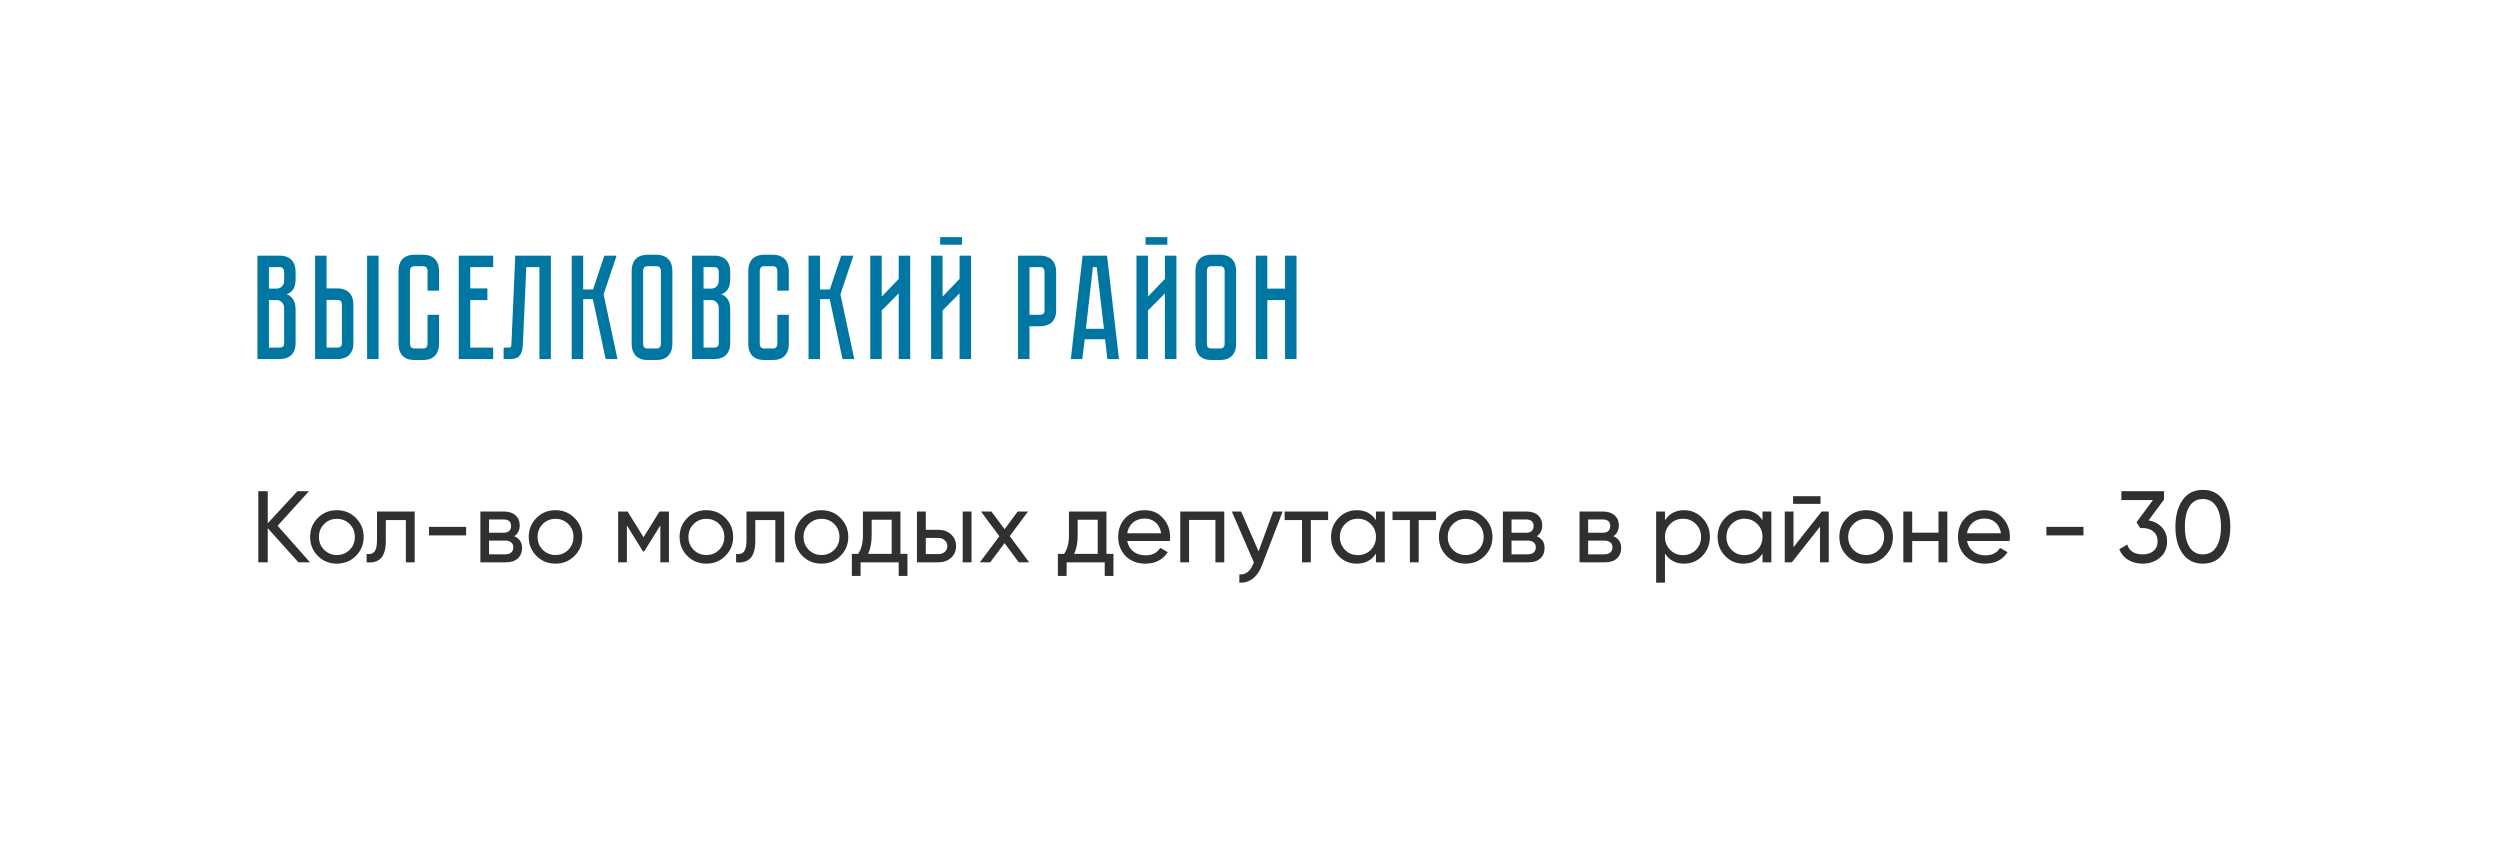
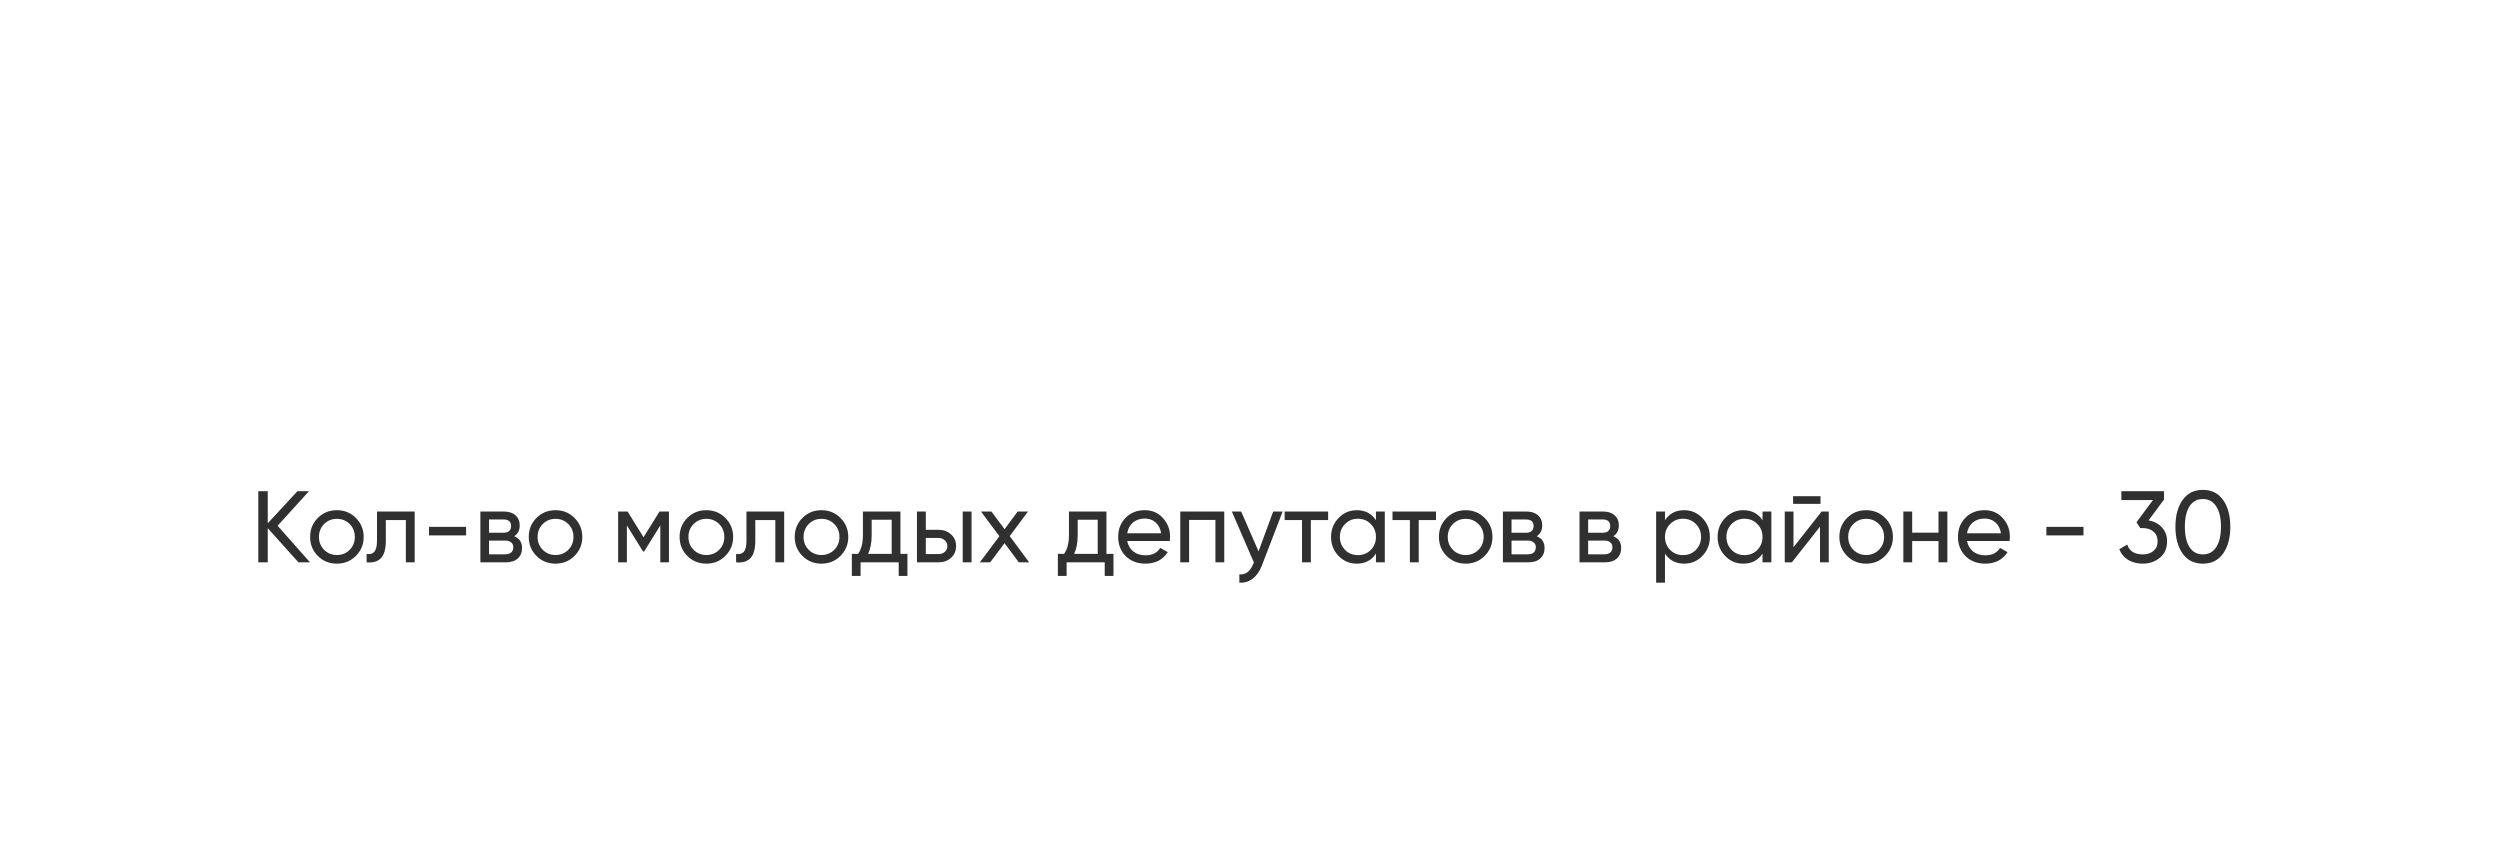
<svg xmlns="http://www.w3.org/2000/svg" width="369" height="125" viewBox="0 0 369 125" fill="none">
-   <rect width="369" height="125" fill="white" />
  <path d="M40.975 77.6L45.76 83H44.05L39.52 77.96V83H38.125V72.5H39.52V77.24L43.9 72.5H45.61L40.975 77.6ZM52.523 82.055C51.763 82.815 50.828 83.195 49.718 83.195C48.608 83.195 47.673 82.815 46.913 82.055C46.153 81.295 45.773 80.36 45.773 79.25C45.773 78.14 46.153 77.205 46.913 76.445C47.673 75.685 48.608 75.305 49.718 75.305C50.828 75.305 51.763 75.685 52.523 76.445C53.293 77.215 53.678 78.15 53.678 79.25C53.678 80.35 53.293 81.285 52.523 82.055ZM49.718 81.92C50.468 81.92 51.098 81.665 51.608 81.155C52.118 80.645 52.373 80.01 52.373 79.25C52.373 78.49 52.118 77.855 51.608 77.345C51.098 76.835 50.468 76.58 49.718 76.58C48.978 76.58 48.353 76.835 47.843 77.345C47.333 77.855 47.078 78.49 47.078 79.25C47.078 80.01 47.333 80.645 47.843 81.155C48.353 81.665 48.978 81.92 49.718 81.92ZM55.643 75.5H61.208V83H59.903V76.76H56.948V79.82C56.948 81.02 56.708 81.875 56.228 82.385C55.748 82.885 55.043 83.09 54.113 83V81.77C54.633 81.84 55.018 81.725 55.268 81.425C55.518 81.115 55.643 80.57 55.643 79.79V75.5ZM68.795 79.025H63.32V77.765H68.795V79.025ZM75.9 79.145C76.67 79.465 77.055 80.045 77.055 80.885C77.055 81.525 76.845 82.04 76.425 82.43C76.005 82.81 75.415 83 74.655 83H70.905V75.5H74.355C75.095 75.5 75.67 75.685 76.08 76.055C76.5 76.425 76.71 76.92 76.71 77.54C76.71 78.26 76.44 78.795 75.9 79.145ZM74.295 76.67H72.18V78.635H74.295C75.055 78.635 75.435 78.3 75.435 77.63C75.435 76.99 75.055 76.67 74.295 76.67ZM72.18 81.815H74.58C74.96 81.815 75.25 81.725 75.45 81.545C75.66 81.365 75.765 81.11 75.765 80.78C75.765 80.47 75.66 80.23 75.45 80.06C75.25 79.88 74.96 79.79 74.58 79.79H72.18V81.815ZM84.794 82.055C84.034 82.815 83.099 83.195 81.989 83.195C80.879 83.195 79.944 82.815 79.184 82.055C78.424 81.295 78.044 80.36 78.044 79.25C78.044 78.14 78.424 77.205 79.184 76.445C79.944 75.685 80.879 75.305 81.989 75.305C83.099 75.305 84.034 75.685 84.794 76.445C85.564 77.215 85.949 78.15 85.949 79.25C85.949 80.35 85.564 81.285 84.794 82.055ZM81.989 81.92C82.739 81.92 83.369 81.665 83.879 81.155C84.389 80.645 84.644 80.01 84.644 79.25C84.644 78.49 84.389 77.855 83.879 77.345C83.369 76.835 82.739 76.58 81.989 76.58C81.249 76.58 80.624 76.835 80.114 77.345C79.604 77.855 79.349 78.49 79.349 79.25C79.349 80.01 79.604 80.645 80.114 81.155C80.624 81.665 81.249 81.92 81.989 81.92ZM97.342 75.5H98.737V83H97.462V77.555L95.077 81.395H94.912L92.527 77.555V83H91.237V75.5H92.632L94.987 79.295L97.342 75.5ZM107.059 82.055C106.299 82.815 105.364 83.195 104.254 83.195C103.144 83.195 102.209 82.815 101.449 82.055C100.689 81.295 100.309 80.36 100.309 79.25C100.309 78.14 100.689 77.205 101.449 76.445C102.209 75.685 103.144 75.305 104.254 75.305C105.364 75.305 106.299 75.685 107.059 76.445C107.829 77.215 108.214 78.15 108.214 79.25C108.214 80.35 107.829 81.285 107.059 82.055ZM104.254 81.92C105.004 81.92 105.634 81.665 106.144 81.155C106.654 80.645 106.909 80.01 106.909 79.25C106.909 78.49 106.654 77.855 106.144 77.345C105.634 76.835 105.004 76.58 104.254 76.58C103.514 76.58 102.889 76.835 102.379 77.345C101.869 77.855 101.614 78.49 101.614 79.25C101.614 80.01 101.869 80.645 102.379 81.155C102.889 81.665 103.514 81.92 104.254 81.92ZM110.179 75.5H115.744V83H114.439V76.76H111.484V79.82C111.484 81.02 111.244 81.875 110.764 82.385C110.284 82.885 109.579 83.09 108.649 83V81.77C109.169 81.84 109.554 81.725 109.804 81.425C110.054 81.115 110.179 80.57 110.179 79.79V75.5ZM124.051 82.055C123.291 82.815 122.356 83.195 121.246 83.195C120.136 83.195 119.201 82.815 118.441 82.055C117.681 81.295 117.301 80.36 117.301 79.25C117.301 78.14 117.681 77.205 118.441 76.445C119.201 75.685 120.136 75.305 121.246 75.305C122.356 75.305 123.291 75.685 124.051 76.445C124.821 77.215 125.206 78.15 125.206 79.25C125.206 80.35 124.821 81.285 124.051 82.055ZM121.246 81.92C121.996 81.92 122.626 81.665 123.136 81.155C123.646 80.645 123.901 80.01 123.901 79.25C123.901 78.49 123.646 77.855 123.136 77.345C122.626 76.835 121.996 76.58 121.246 76.58C120.506 76.58 119.881 76.835 119.371 77.345C118.861 77.855 118.606 78.49 118.606 79.25C118.606 80.01 118.861 80.645 119.371 81.155C119.881 81.665 120.506 81.92 121.246 81.92ZM132.902 75.5V81.755H133.937V85.01H132.647V83H127.022V85.01H125.732V81.755H126.647C127.127 81.095 127.367 80.17 127.367 78.98V75.5H132.902ZM128.132 81.755H131.612V76.715H128.657V78.98C128.657 80.08 128.482 81.005 128.132 81.755ZM136.649 78.2H138.509C139.259 78.2 139.879 78.425 140.369 78.875C140.869 79.315 141.119 79.89 141.119 80.6C141.119 81.31 140.869 81.89 140.369 82.34C139.869 82.78 139.249 83 138.509 83H135.344V75.5H136.649V78.2ZM142.094 83V75.5H143.399V83H142.094ZM136.649 81.785H138.509C138.889 81.785 139.204 81.675 139.454 81.455C139.704 81.235 139.829 80.95 139.829 80.6C139.829 80.25 139.699 79.965 139.439 79.745C139.189 79.515 138.879 79.4 138.509 79.4H136.649V81.785ZM149.037 79.13L151.902 83H150.372L148.272 80.165L146.157 83H144.627L147.507 79.145L144.792 75.5H146.337L148.272 78.11L150.207 75.5H151.737L149.037 79.13ZM163.312 75.5V81.755H164.347V85.01H163.057V83H157.432V85.01H156.142V81.755H157.057C157.537 81.095 157.777 80.17 157.777 78.98V75.5H163.312ZM158.542 81.755H162.022V76.715H159.067V78.98C159.067 80.08 158.892 81.005 158.542 81.755ZM172.661 79.85H166.376C166.506 80.51 166.811 81.03 167.291 81.41C167.771 81.78 168.371 81.965 169.091 81.965C170.081 81.965 170.801 81.6 171.251 80.87L172.361 81.5C171.621 82.63 170.521 83.195 169.061 83.195C167.881 83.195 166.911 82.825 166.151 82.085C165.411 81.325 165.041 80.38 165.041 79.25C165.041 78.11 165.406 77.17 166.136 76.43C166.866 75.68 167.811 75.305 168.971 75.305C170.071 75.305 170.966 75.695 171.656 76.475C172.356 77.235 172.706 78.165 172.706 79.265C172.706 79.455 172.691 79.65 172.661 79.85ZM168.971 76.535C168.281 76.535 167.701 76.73 167.231 77.12C166.771 77.51 166.486 78.04 166.376 78.71H171.386C171.276 78.02 171.001 77.485 170.561 77.105C170.121 76.725 169.591 76.535 168.971 76.535ZM174.206 75.5H180.701V83H179.396V76.745H175.511V83H174.206V75.5ZM185.762 81.38L187.922 75.5H189.317L186.257 83.465C185.937 84.315 185.487 84.96 184.907 85.4C184.327 85.85 183.667 86.05 182.927 86V84.785C183.837 84.855 184.512 84.355 184.952 83.285L185.072 83.015L181.817 75.5H183.197L185.762 81.38ZM189.611 75.5H196.031V76.76H193.481V83H192.176V76.76H189.611V75.5ZM203.092 76.79V75.5H204.397V83H203.092V81.71C202.452 82.7 201.507 83.195 200.257 83.195C199.197 83.195 198.302 82.815 197.572 82.055C196.832 81.285 196.462 80.35 196.462 79.25C196.462 78.16 196.832 77.23 197.572 76.46C198.312 75.69 199.207 75.305 200.257 75.305C201.507 75.305 202.452 75.8 203.092 76.79ZM200.422 81.935C201.182 81.935 201.817 81.68 202.327 81.17C202.837 80.64 203.092 80 203.092 79.25C203.092 78.49 202.837 77.855 202.327 77.345C201.817 76.825 201.182 76.565 200.422 76.565C199.672 76.565 199.042 76.825 198.532 77.345C198.022 77.855 197.767 78.49 197.767 79.25C197.767 80 198.022 80.64 198.532 81.17C199.042 81.68 199.672 81.935 200.422 81.935ZM205.534 75.5H211.954V76.76H209.404V83H208.099V76.76H205.534V75.5ZM219.134 82.055C218.374 82.815 217.439 83.195 216.329 83.195C215.219 83.195 214.284 82.815 213.524 82.055C212.764 81.295 212.384 80.36 212.384 79.25C212.384 78.14 212.764 77.205 213.524 76.445C214.284 75.685 215.219 75.305 216.329 75.305C217.439 75.305 218.374 75.685 219.134 76.445C219.904 77.215 220.289 78.15 220.289 79.25C220.289 80.35 219.904 81.285 219.134 82.055ZM216.329 81.92C217.079 81.92 217.709 81.665 218.219 81.155C218.729 80.645 218.984 80.01 218.984 79.25C218.984 78.49 218.729 77.855 218.219 77.345C217.709 76.835 217.079 76.58 216.329 76.58C215.589 76.58 214.964 76.835 214.454 77.345C213.944 77.855 213.689 78.49 213.689 79.25C213.689 80.01 213.944 80.645 214.454 81.155C214.964 81.665 215.589 81.92 216.329 81.92ZM226.823 79.145C227.593 79.465 227.978 80.045 227.978 80.885C227.978 81.525 227.768 82.04 227.348 82.43C226.928 82.81 226.338 83 225.578 83H221.828V75.5H225.278C226.018 75.5 226.593 75.685 227.003 76.055C227.423 76.425 227.633 76.92 227.633 77.54C227.633 78.26 227.363 78.795 226.823 79.145ZM225.218 76.67H223.103V78.635H225.218C225.978 78.635 226.358 78.3 226.358 77.63C226.358 76.99 225.978 76.67 225.218 76.67ZM223.103 81.815H225.503C225.883 81.815 226.173 81.725 226.373 81.545C226.583 81.365 226.688 81.11 226.688 80.78C226.688 80.47 226.583 80.23 226.373 80.06C226.173 79.88 225.883 79.79 225.503 79.79H223.103V81.815ZM238.131 79.145C238.901 79.465 239.286 80.045 239.286 80.885C239.286 81.525 239.076 82.04 238.656 82.43C238.236 82.81 237.646 83 236.886 83H233.136V75.5H236.586C237.326 75.5 237.901 75.685 238.311 76.055C238.731 76.425 238.941 76.92 238.941 77.54C238.941 78.26 238.671 78.795 238.131 79.145ZM236.526 76.67H234.411V78.635H236.526C237.286 78.635 237.666 78.3 237.666 77.63C237.666 76.99 237.286 76.67 236.526 76.67ZM234.411 81.815H236.811C237.191 81.815 237.481 81.725 237.681 81.545C237.891 81.365 237.996 81.11 237.996 80.78C237.996 80.47 237.891 80.23 237.681 80.06C237.481 79.88 237.191 79.79 236.811 79.79H234.411V81.815ZM248.585 75.305C249.635 75.305 250.53 75.69 251.27 76.46C252.01 77.23 252.38 78.16 252.38 79.25C252.38 80.35 252.01 81.285 251.27 82.055C250.54 82.815 249.645 83.195 248.585 83.195C247.345 83.195 246.4 82.7 245.75 81.71V86H244.445V75.5H245.75V76.79C246.4 75.8 247.345 75.305 248.585 75.305ZM248.42 81.935C249.17 81.935 249.8 81.68 250.31 81.17C250.82 80.64 251.075 80 251.075 79.25C251.075 78.49 250.82 77.855 250.31 77.345C249.8 76.825 249.17 76.565 248.42 76.565C247.66 76.565 247.025 76.825 246.515 77.345C246.005 77.855 245.75 78.49 245.75 79.25C245.75 80 246.005 80.64 246.515 81.17C247.025 81.68 247.66 81.935 248.42 81.935ZM260.147 76.79V75.5H261.452V83H260.147V81.71C259.507 82.7 258.562 83.195 257.312 83.195C256.252 83.195 255.357 82.815 254.627 82.055C253.887 81.285 253.517 80.35 253.517 79.25C253.517 78.16 253.887 77.23 254.627 76.46C255.367 75.69 256.262 75.305 257.312 75.305C258.562 75.305 259.507 75.8 260.147 76.79ZM257.477 81.935C258.237 81.935 258.872 81.68 259.382 81.17C259.892 80.64 260.147 80 260.147 79.25C260.147 78.49 259.892 77.855 259.382 77.345C258.872 76.825 258.237 76.565 257.477 76.565C256.727 76.565 256.097 76.825 255.587 77.345C255.077 77.855 254.822 78.49 254.822 79.25C254.822 80 255.077 80.64 255.587 81.17C256.097 81.68 256.727 81.935 257.477 81.935ZM268.709 74.375H264.659V73.235H268.709V74.375ZM264.719 80.765L268.874 75.5H269.924V83H268.634V77.735L264.479 83H263.429V75.5H264.719V80.765ZM278.241 82.055C277.481 82.815 276.546 83.195 275.436 83.195C274.326 83.195 273.391 82.815 272.631 82.055C271.871 81.295 271.491 80.36 271.491 79.25C271.491 78.14 271.871 77.205 272.631 76.445C273.391 75.685 274.326 75.305 275.436 75.305C276.546 75.305 277.481 75.685 278.241 76.445C279.011 77.215 279.396 78.15 279.396 79.25C279.396 80.35 279.011 81.285 278.241 82.055ZM275.436 81.92C276.186 81.92 276.816 81.665 277.326 81.155C277.836 80.645 278.091 80.01 278.091 79.25C278.091 78.49 277.836 77.855 277.326 77.345C276.816 76.835 276.186 76.58 275.436 76.58C274.696 76.58 274.071 76.835 273.561 77.345C273.051 77.855 272.796 78.49 272.796 79.25C272.796 80.01 273.051 80.645 273.561 81.155C274.071 81.665 274.696 81.92 275.436 81.92ZM286.124 78.62V75.5H287.429V83H286.124V79.865H282.239V83H280.934V75.5H282.239V78.62H286.124ZM296.616 79.85H290.331C290.461 80.51 290.766 81.03 291.246 81.41C291.726 81.78 292.326 81.965 293.046 81.965C294.036 81.965 294.756 81.6 295.206 80.87L296.316 81.5C295.576 82.63 294.476 83.195 293.016 83.195C291.836 83.195 290.866 82.825 290.106 82.085C289.366 81.325 288.996 80.38 288.996 79.25C288.996 78.11 289.361 77.17 290.091 76.43C290.821 75.68 291.766 75.305 292.926 75.305C294.026 75.305 294.921 75.695 295.611 76.475C296.311 77.235 296.661 78.165 296.661 79.265C296.661 79.455 296.646 79.65 296.616 79.85ZM292.926 76.535C292.236 76.535 291.656 76.73 291.186 77.12C290.726 77.51 290.441 78.04 290.331 78.71H295.341C295.231 78.02 294.956 77.485 294.516 77.105C294.076 76.725 293.546 76.535 292.926 76.535ZM307.521 79.025H302.046V77.765H307.521V79.025ZM319.411 73.73L317.131 76.805C317.951 76.955 318.611 77.305 319.111 77.855C319.611 78.405 319.861 79.085 319.861 79.895C319.861 80.925 319.511 81.73 318.811 82.31C318.101 82.9 317.251 83.195 316.261 83.195C315.441 83.195 314.726 83.01 314.116 82.64C313.506 82.27 313.071 81.745 312.811 81.065L313.981 80.375C314.291 81.345 315.051 81.83 316.261 81.83C316.921 81.83 317.451 81.66 317.851 81.32C318.261 80.97 318.466 80.495 318.466 79.895C318.466 79.295 318.261 78.82 317.851 78.47C317.451 78.12 316.921 77.945 316.261 77.945H315.901L315.346 77.09L317.776 73.805H313.111V72.5H319.411V73.73ZM328.128 81.71C327.428 82.7 326.433 83.195 325.143 83.195C323.853 83.195 322.858 82.7 322.158 81.71C321.448 80.71 321.093 79.39 321.093 77.75C321.093 76.11 321.448 74.79 322.158 73.79C322.858 72.8 323.853 72.305 325.143 72.305C326.433 72.305 327.428 72.8 328.128 73.79C328.838 74.79 329.193 76.11 329.193 77.75C329.193 79.39 328.838 80.71 328.128 81.71ZM322.488 77.75C322.488 79.05 322.718 80.055 323.178 80.765C323.638 81.475 324.293 81.83 325.143 81.83C325.993 81.83 326.648 81.475 327.108 80.765C327.578 80.055 327.813 79.05 327.813 77.75C327.813 76.45 327.578 75.445 327.108 74.735C326.648 74.015 325.993 73.655 325.143 73.655C324.293 73.655 323.638 74.01 323.178 74.72C322.718 75.43 322.488 76.44 322.488 77.75Z" fill="#303030" />
-   <path d="M41.278 37.732C41.703 37.732 42.063 37.798 42.356 37.93C42.664 38.047 42.906 38.216 43.082 38.436C43.273 38.641 43.412 38.891 43.5 39.184C43.588 39.463 43.632 39.763 43.632 40.086V41.164C43.632 41.853 43.507 42.374 43.258 42.726C43.023 43.063 42.708 43.298 42.312 43.43C42.708 43.577 43.023 43.826 43.258 44.178C43.507 44.515 43.632 45.029 43.632 45.718V50.646C43.632 51.071 43.566 51.438 43.434 51.746C43.317 52.039 43.148 52.281 42.928 52.472C42.723 52.648 42.473 52.78 42.18 52.868C41.901 52.956 41.601 53 41.278 53H38V37.732H41.278ZM41.938 45.498C41.938 45.117 41.828 44.823 41.608 44.618C41.403 44.398 41.146 44.288 40.838 44.288H39.694V51.306H41.278C41.469 51.306 41.623 51.262 41.74 51.174C41.872 51.071 41.938 50.895 41.938 50.646V45.498ZM41.938 40.086C41.938 39.91 41.887 39.756 41.784 39.624C41.696 39.492 41.527 39.426 41.278 39.426H39.694V42.594H40.838C41.146 42.594 41.403 42.491 41.608 42.286C41.828 42.066 41.938 41.765 41.938 41.384V40.086ZM49.808 42.572C50.233 42.572 50.593 42.638 50.886 42.77C51.194 42.887 51.436 43.056 51.612 43.276C51.803 43.481 51.942 43.731 52.03 44.024C52.118 44.303 52.162 44.603 52.162 44.926V50.646C52.162 51.071 52.096 51.438 51.964 51.746C51.846 52.039 51.678 52.281 51.458 52.472C51.252 52.648 51.003 52.78 50.71 52.868C50.431 52.956 50.13 53 49.808 53H46.508V37.732H48.202V42.572H49.808ZM50.468 44.926C50.468 44.735 50.416 44.581 50.314 44.464C50.226 44.332 50.057 44.266 49.808 44.266H48.202V51.306H49.808C49.998 51.306 50.153 51.262 50.27 51.174C50.402 51.071 50.468 50.895 50.468 50.646V44.926ZM55.88 37.732V53H54.186V37.732H55.88ZM63.108 46.466H64.802V50.778C64.802 51.101 64.758 51.409 64.67 51.702C64.582 51.981 64.443 52.23 64.252 52.45C64.076 52.655 63.834 52.824 63.526 52.956C63.233 53.073 62.874 53.132 62.448 53.132H61.172C60.747 53.132 60.38 53.073 60.072 52.956C59.779 52.824 59.537 52.655 59.346 52.45C59.17 52.23 59.038 51.981 58.95 51.702C58.862 51.409 58.818 51.101 58.818 50.778V39.954C58.818 39.631 58.862 39.331 58.95 39.052C59.038 38.759 59.17 38.509 59.346 38.304C59.537 38.084 59.779 37.915 60.072 37.798C60.38 37.666 60.747 37.6 61.172 37.6H62.448C62.874 37.6 63.233 37.666 63.526 37.798C63.834 37.915 64.076 38.084 64.252 38.304C64.443 38.509 64.582 38.759 64.67 39.052C64.758 39.331 64.802 39.631 64.802 39.954V42.902H63.108V39.954C63.108 39.778 63.057 39.624 62.954 39.492C62.852 39.36 62.683 39.294 62.448 39.294H61.172C60.938 39.294 60.769 39.36 60.666 39.492C60.564 39.624 60.512 39.778 60.512 39.954V50.778C60.512 50.954 60.564 51.108 60.666 51.24C60.769 51.372 60.938 51.438 61.172 51.438H62.448C62.683 51.438 62.852 51.372 62.954 51.24C63.057 51.108 63.108 50.954 63.108 50.778V46.466ZM67.713 37.732H72.795V39.426H69.407V42.572H71.937V44.288H69.407V51.306H72.795V53H67.713V37.732ZM81.31 37.732V53H79.616V39.426H77.68L77.174 50.888C77.145 51.592 76.991 52.12 76.712 52.472C76.448 52.824 75.964 53 75.26 53H74.336V51.306H75.04C75.216 51.306 75.326 51.284 75.37 51.24C75.429 51.181 75.465 51.064 75.48 50.888L76.052 37.732H81.31ZM84.385 37.732H86.079V42.726H87.531L89.203 37.732H91.007L89.093 43.452L91.139 53H89.401L87.509 44.156H86.079V53H84.385V37.732ZM96.888 37.6C97.314 37.6 97.673 37.666 97.966 37.798C98.274 37.915 98.516 38.084 98.692 38.304C98.883 38.509 99.022 38.759 99.11 39.052C99.198 39.331 99.242 39.631 99.242 39.954V50.778C99.242 51.101 99.198 51.409 99.11 51.702C99.022 51.981 98.883 52.23 98.692 52.45C98.516 52.655 98.274 52.824 97.966 52.956C97.673 53.073 97.314 53.132 96.888 53.132H95.59C95.165 53.132 94.798 53.073 94.49 52.956C94.197 52.824 93.955 52.655 93.764 52.45C93.588 52.23 93.456 51.981 93.368 51.702C93.28 51.409 93.236 51.101 93.236 50.778V39.954C93.236 39.631 93.28 39.331 93.368 39.052C93.456 38.759 93.588 38.509 93.764 38.304C93.955 38.084 94.197 37.915 94.49 37.798C94.798 37.666 95.165 37.6 95.59 37.6H96.888ZM96.888 51.438C97.123 51.438 97.292 51.372 97.394 51.24C97.497 51.108 97.548 50.954 97.548 50.778V39.954C97.548 39.778 97.497 39.624 97.394 39.492C97.292 39.36 97.123 39.294 96.888 39.294H95.59C95.341 39.294 95.165 39.36 95.062 39.492C94.974 39.624 94.93 39.778 94.93 39.954V50.778C94.93 50.954 94.974 51.108 95.062 51.24C95.165 51.372 95.341 51.438 95.59 51.438H96.888ZM105.43 37.732C105.856 37.732 106.215 37.798 106.508 37.93C106.816 38.047 107.058 38.216 107.234 38.436C107.425 38.641 107.564 38.891 107.652 39.184C107.74 39.463 107.784 39.763 107.784 40.086V41.164C107.784 41.853 107.66 42.374 107.41 42.726C107.176 43.063 106.86 43.298 106.464 43.43C106.86 43.577 107.176 43.826 107.41 44.178C107.66 44.515 107.784 45.029 107.784 45.718V50.646C107.784 51.071 107.718 51.438 107.586 51.746C107.469 52.039 107.3 52.281 107.08 52.472C106.875 52.648 106.626 52.78 106.332 52.868C106.054 52.956 105.753 53 105.43 53H102.152V37.732H105.43ZM106.09 45.498C106.09 45.117 105.98 44.823 105.76 44.618C105.555 44.398 105.298 44.288 104.99 44.288H103.846V51.306H105.43C105.621 51.306 105.775 51.262 105.892 51.174C106.024 51.071 106.09 50.895 106.09 50.646V45.498ZM106.09 40.086C106.09 39.91 106.039 39.756 105.936 39.624C105.848 39.492 105.68 39.426 105.43 39.426H103.846V42.594H104.99C105.298 42.594 105.555 42.491 105.76 42.286C105.98 42.066 106.09 41.765 106.09 41.384V40.086ZM114.735 46.466H116.429V50.778C116.429 51.101 116.385 51.409 116.297 51.702C116.209 51.981 116.07 52.23 115.879 52.45C115.703 52.655 115.461 52.824 115.153 52.956C114.86 53.073 114.501 53.132 114.075 53.132H112.799C112.374 53.132 112.007 53.073 111.699 52.956C111.406 52.824 111.164 52.655 110.973 52.45C110.797 52.23 110.665 51.981 110.577 51.702C110.489 51.409 110.445 51.101 110.445 50.778V39.954C110.445 39.631 110.489 39.331 110.577 39.052C110.665 38.759 110.797 38.509 110.973 38.304C111.164 38.084 111.406 37.915 111.699 37.798C112.007 37.666 112.374 37.6 112.799 37.6H114.075C114.501 37.6 114.86 37.666 115.153 37.798C115.461 37.915 115.703 38.084 115.879 38.304C116.07 38.509 116.209 38.759 116.297 39.052C116.385 39.331 116.429 39.631 116.429 39.954V42.902H114.735V39.954C114.735 39.778 114.684 39.624 114.581 39.492C114.479 39.36 114.31 39.294 114.075 39.294H112.799C112.565 39.294 112.396 39.36 112.293 39.492C112.191 39.624 112.139 39.778 112.139 39.954V50.778C112.139 50.954 112.191 51.108 112.293 51.24C112.396 51.372 112.565 51.438 112.799 51.438H114.075C114.31 51.438 114.479 51.372 114.581 51.24C114.684 51.108 114.735 50.954 114.735 50.778V46.466ZM119.34 37.732H121.034V42.726H122.486L124.158 37.732H125.962L124.048 43.452L126.094 53H124.356L122.464 44.156H121.034V53H119.34V37.732ZM132.651 53V43.298L130.143 45.828V53H128.449V37.732H130.143V43.782L132.651 41.164V37.732H134.345V53H132.651ZM141.984 35.004V36.126H138.772V35.004H141.984ZM141.632 53V43.298L139.124 45.828V53H137.43V37.732H139.124V43.782L141.632 41.164V37.732H143.326V53H141.632ZM155.888 45.806C155.888 46.231 155.822 46.598 155.69 46.906C155.573 47.199 155.404 47.441 155.184 47.632C154.964 47.808 154.707 47.94 154.414 48.028C154.135 48.116 153.835 48.16 153.512 48.16H151.95V53H150.256V37.732H153.512C153.937 37.732 154.297 37.798 154.59 37.93C154.898 38.047 155.147 38.216 155.338 38.436C155.529 38.641 155.668 38.891 155.756 39.184C155.844 39.463 155.888 39.763 155.888 40.086V45.806ZM154.172 40.086C154.172 39.91 154.121 39.756 154.018 39.624C153.93 39.492 153.761 39.426 153.512 39.426H151.95V46.466H153.512C153.703 46.466 153.857 46.422 153.974 46.334C154.106 46.231 154.172 46.055 154.172 45.806V40.086ZM163.445 53L163.115 50.074H160.101L159.749 53H158.055L159.793 37.732H163.401L165.161 53H163.445ZM160.277 48.534H162.939L161.883 39.426H161.311L160.277 48.534ZM172.298 35.004V36.126H169.086V35.004H172.298ZM171.946 53V43.298L169.438 45.828V53H167.744V37.732H169.438V43.782L171.946 41.164V37.732H173.64V53H171.946ZM180.097 37.6C180.523 37.6 180.882 37.666 181.175 37.798C181.483 37.915 181.725 38.084 181.901 38.304C182.092 38.509 182.231 38.759 182.319 39.052C182.407 39.331 182.451 39.631 182.451 39.954V50.778C182.451 51.101 182.407 51.409 182.319 51.702C182.231 51.981 182.092 52.23 181.901 52.45C181.725 52.655 181.483 52.824 181.175 52.956C180.882 53.073 180.523 53.132 180.097 53.132H178.799C178.374 53.132 178.007 53.073 177.699 52.956C177.406 52.824 177.164 52.655 176.973 52.45C176.797 52.23 176.665 51.981 176.577 51.702C176.489 51.409 176.445 51.101 176.445 50.778V39.954C176.445 39.631 176.489 39.331 176.577 39.052C176.665 38.759 176.797 38.509 176.973 38.304C177.164 38.084 177.406 37.915 177.699 37.798C178.007 37.666 178.374 37.6 178.799 37.6H180.097ZM180.097 51.438C180.332 51.438 180.501 51.372 180.603 51.24C180.706 51.108 180.757 50.954 180.757 50.778V39.954C180.757 39.778 180.706 39.624 180.603 39.492C180.501 39.36 180.332 39.294 180.097 39.294H178.799C178.55 39.294 178.374 39.36 178.271 39.492C178.183 39.624 178.139 39.778 178.139 39.954V50.778C178.139 50.954 178.183 51.108 178.271 51.24C178.374 51.372 178.55 51.438 178.799 51.438H180.097ZM189.673 42.594V37.732H191.367V53H189.673V44.288H187.055V53H185.361V37.732H187.055V42.594H189.673Z" fill="#0077A2" />
</svg>